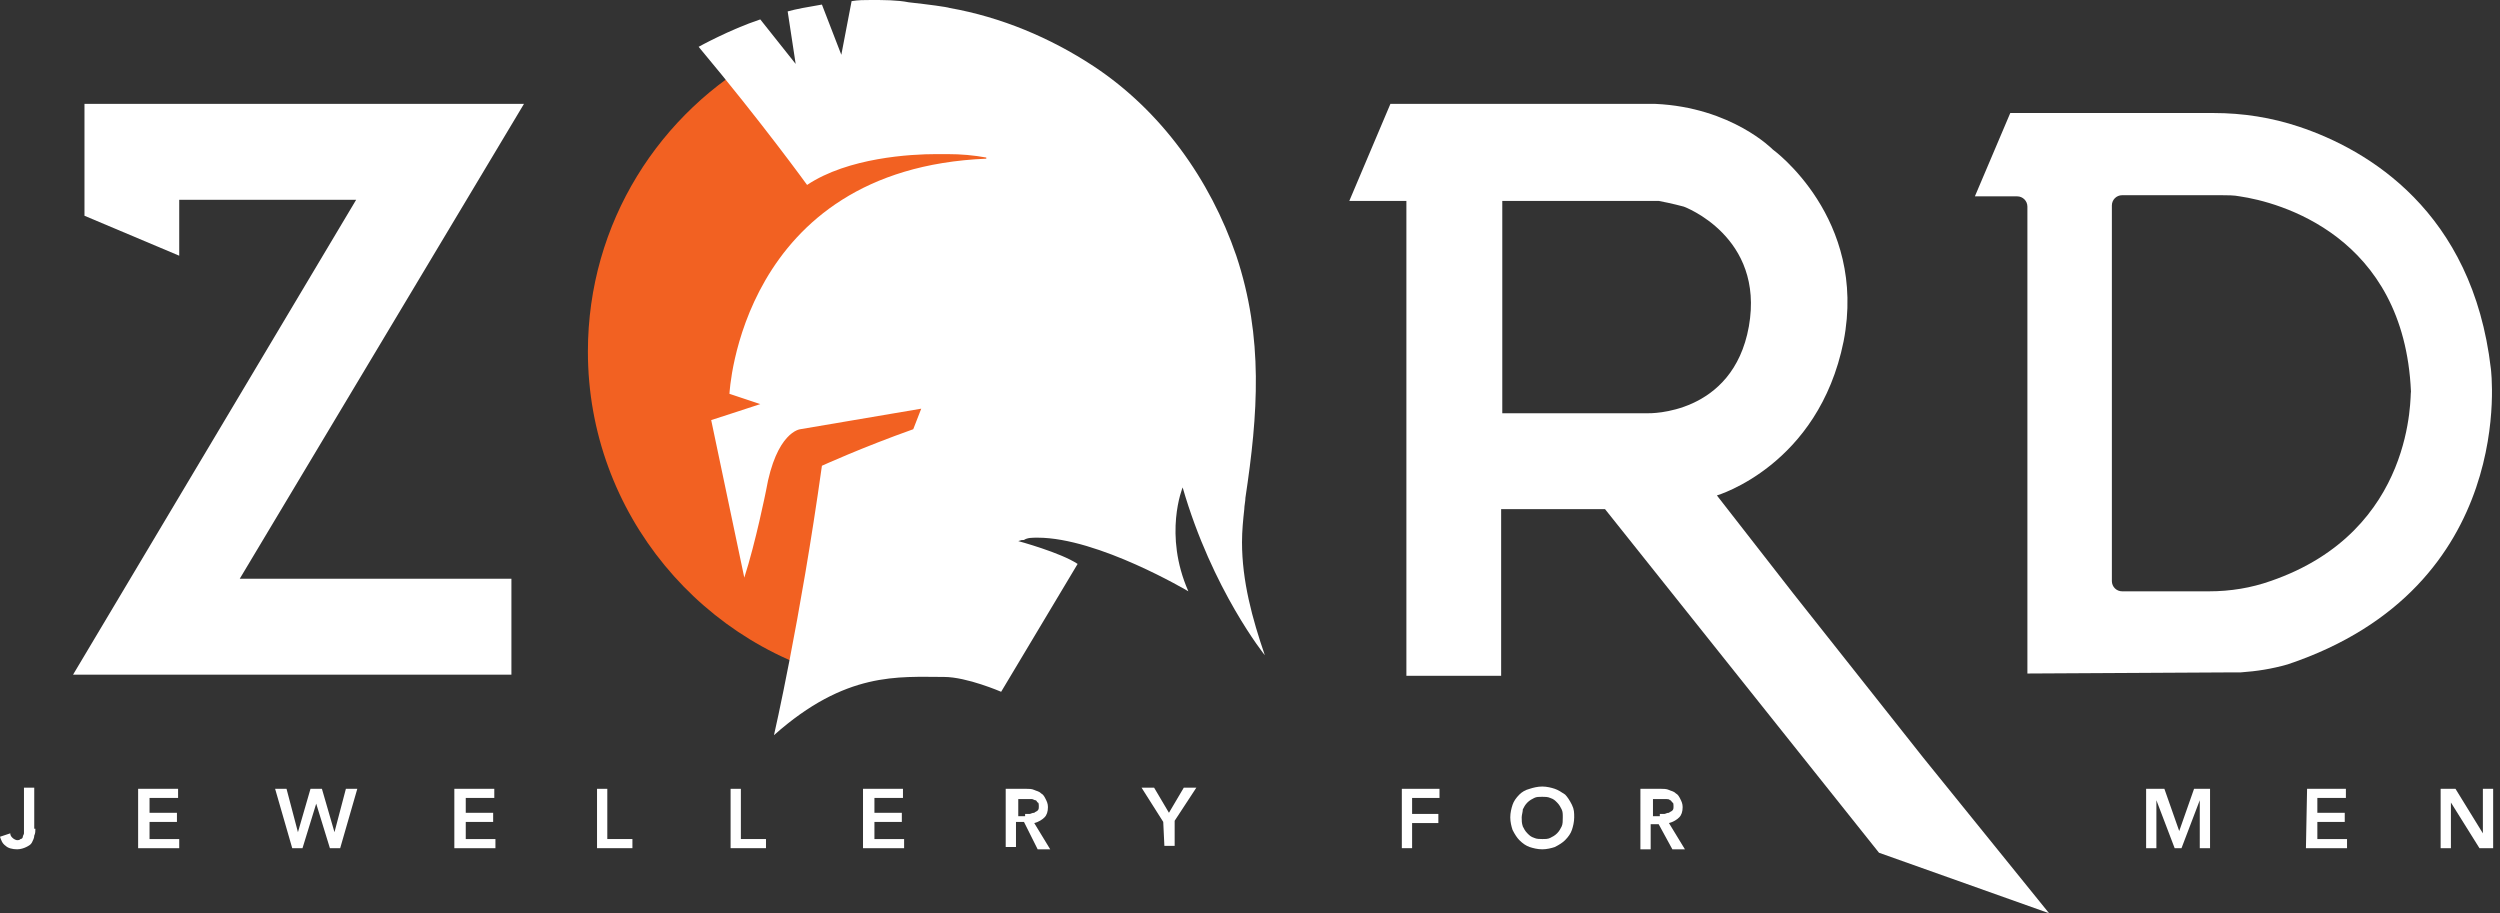
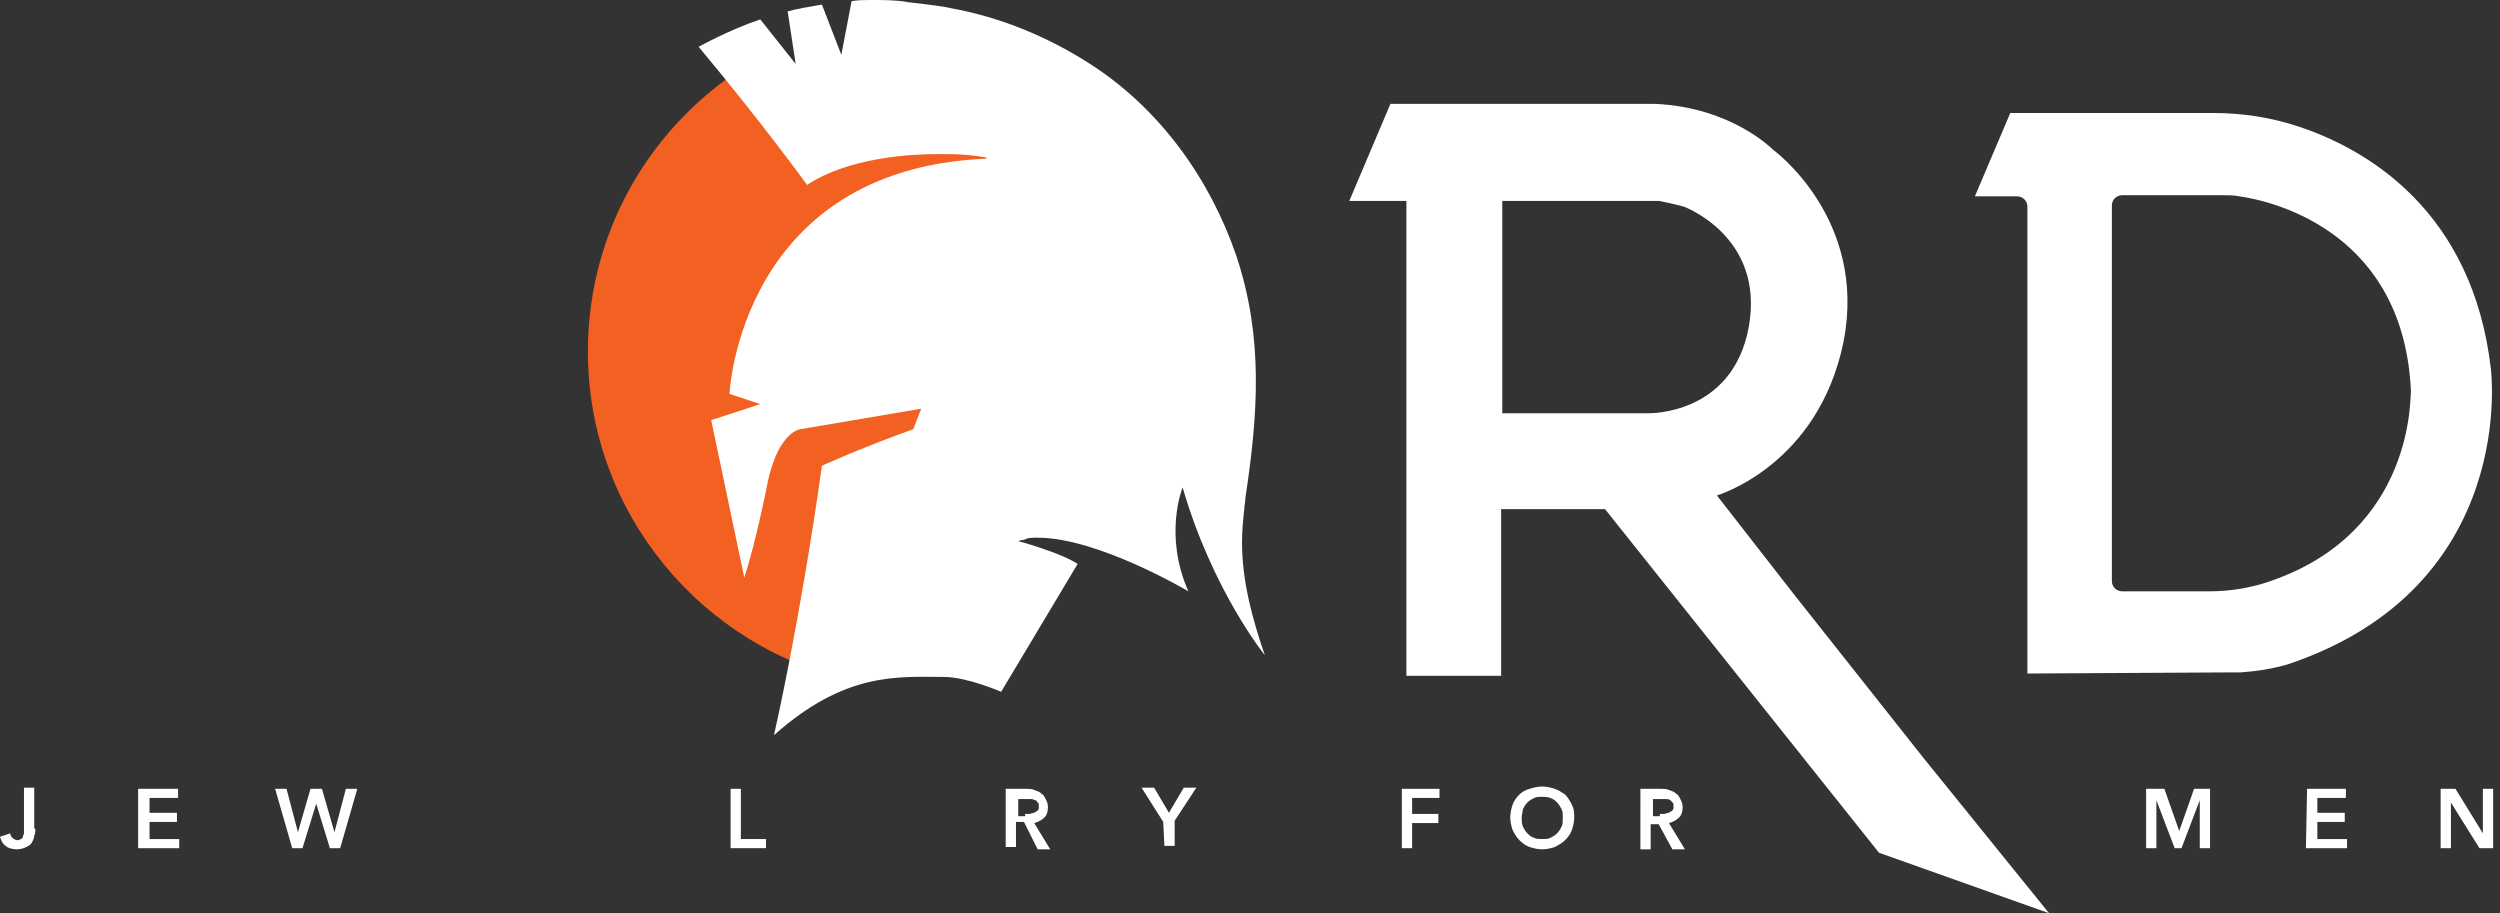
<svg xmlns="http://www.w3.org/2000/svg" version="1.1" id="Layer_1" x="0px" y="0px" viewBox="0 0 219 80" style="enable-background:new 0 0 219 80;" xml:space="preserve">
  <rect x="0" y="0" width="219" height="80" fill="#333333" stroke="none" />
  <style type="text/css"> .st0{fill:#FFFFFF;} .st1{fill:#F26122;} </style>
  <path class="st0" d="M168.5,66.4L157.1,52l-6.7-8.6c0,0,8.9-2.6,11.1-13.5c2.1-10.8-6.2-16.8-6.2-16.8s-3.6-3.7-10.3-4h-23.2 l-3.6,8.5h5l0,41.6h8.3V44.6h9.1l24,30.1l14.9,5.3L168.5,66.4z M144.4,36.2h-12.8V17.6h13.7c1.1,0.2,2.2,0.5,2.2,0.5 s7.1,2.6,5.7,10.5C151.8,36.4,144.4,36.2,144.4,36.2z" />
-   <polygon class="st0" points="7.4,18.9 7.4,9.1 45.9,9.1 21,50.7 44.8,50.7 44.8,59.1 6.4,59.1 31.2,17.5 15.7,17.5 15.7,22.4 " />
  <path class="st0" d="M218.2,32.3c-1.6-13.8-10.8-19.2-16.8-21.2c-2.4-0.8-4.9-1.2-7.5-1.2h-17.8l-3.1,7.3h3.7c0.5,0,0.9,0.4,0.9,0.9 v40.9l18.1-0.1l0.6,0c1.4-0.1,2.7-0.3,4.1-0.7C220.7,51.4,218.2,32.3,218.2,32.3z M198.9,50.9c-1.7,0.6-3.5,0.9-5.4,0.9h-7.6 c-0.5,0-0.9-0.4-0.9-0.9V18c0-0.5,0.4-0.9,0.9-0.9h8.7c0.5,0,1.1,0,1.6,0.1c3.4,0.5,14.4,3.4,15,17.1 C211.1,34.4,211.7,46.5,198.9,50.9z" />
  <path class="st1" d="M109.6,31C108.4,16,97.3,1.3,81,1.3c-1.4,0-2.8,0.1-4.2,0.3c0.3,0.7,0.5,1.4,0.5,2.2C77.5,6.6,74.9,9,72.1,9 c-2.6,0-4.6-1.8-5.1-4.2c-9.2,5-15.5,14.7-15.5,26C51.5,45,61.6,56.9,75,59.7c0.2-0.7,0.7-1.3,1.6-1.3c2,0,3.9,0,5.9,0 c-0.2-1.2-0.4-2.4-0.4-3.6c-0.1-2.6,0.4-5,1.6-7.2c0.8-2.3,2-4.3,3.9-6C91,38.1,96,36,100.8,36c3.2,0,6.1,0.8,8.7,2.3 C109.9,35.5,109.9,33.6,109.6,31z" />
  <path class="st0" d="M90.9,47.1c5.3,0,13.2,4.7,13.2,4.7c-2.2-5-0.5-9.1-0.5-9.1c2.6,9,7.2,14.7,7.2,14.7c-1.1-3.2-2-6.5-2-9.9 c0-1,0.1-2,0.2-2.9c0-0.3,0.1-0.7,0.1-1c1.1-7.3,1.6-14-0.8-21.2c-2.3-6.7-6.6-12.7-12.5-16.6c-3.8-2.5-8.1-4.3-12.6-5.1 c-0.3-0.1-1.8-0.3-3.6-0.5C78.6,0,77.4,0,76.3,0c-0.6,0-1.1,0-1.7,0.1c0,0-0.9,4.7-0.9,4.7l-1.7-4.4C70.8,0.6,69.7,0.8,69,1l0.7,4.6 l-3.1-3.9c-2.7,0.9-5.4,2.4-5.4,2.4c5.6,6.7,9.5,12.1,9.5,12.1c3.6-2.4,9.1-2.7,11.3-2.7c0.6,0,1,0,1,0c1.2,0,2.3,0.1,3.4,0.3v0.1 l0,0c-21.6,0.9-22.5,20.6-22.5,20.6l2.7,0.9c-1.2,0.4-4.3,1.4-4.3,1.4l2.9,13.8c1-3.1,1.9-7.6,1.9-7.6c0.9-5.2,3-5.4,3-5.4l10.6-1.8 l-0.7,1.8c-4.5,1.6-8,3.2-8,3.2c-1.9,13.6-4.2,23.6-4.2,23.6c6.3-5.6,10.9-5.1,14.9-5.1c2,0,5,1.3,5,1.3l6.7-11.2 c-1.5-1-5.2-2-5.2-2c0.3-0.1,0.3-0.1,0.5-0.1C90,47.1,90.4,47.1,90.9,47.1z" />
  <g>
    <g>
      <path class="st0" d="M3.1,72.6c0,0.2,0,0.4-0.1,0.6c0,0.2-0.1,0.4-0.2,0.6c-0.1,0.2-0.3,0.3-0.5,0.4s-0.5,0.2-0.8,0.2 c-0.4,0-0.8-0.1-1-0.3c-0.3-0.2-0.4-0.5-0.5-0.8L0.9,73c0,0.2,0.1,0.3,0.2,0.4s0.3,0.2,0.4,0.2c0.1,0,0.2,0,0.3-0.1 c0.1,0,0.2-0.1,0.2-0.2c0-0.1,0.1-0.2,0.1-0.3c0-0.1,0-0.3,0-0.4V69h0.9V72.6z" />
      <path class="st0" d="M12.2,69.1h3.4v0.8h-2.5v1.3h2.4v0.8h-2.4v1.5h2.6v0.8h-3.6V69.1z" />
      <path class="st0" d="M24.1,69.1h1l1,3.8h0l1.1-3.8h1l1.1,3.8h0l1-3.8h1l-1.5,5.2h-0.9l-1.2-3.9h0l-1.2,3.9h-0.9L24.1,69.1z" />
-       <path class="st0" d="M39.9,69.1h3.4v0.8h-2.5v1.3h2.4v0.8h-2.4v1.5h2.6v0.8h-3.6V69.1z" />
-       <path class="st0" d="M52.3,69.1h0.9v4.4h2.2v0.8h-3.1V69.1z" />
      <path class="st0" d="M64,69.1h0.9v4.4h2.2v0.8H64V69.1z" />
-       <path class="st0" d="M75.7,69.1h3.4v0.8h-2.5v1.3H79v0.8h-2.4v1.5h2.6v0.8h-3.6V69.1z" />
      <path class="st0" d="M88.1,69.1h1.8c0.2,0,0.5,0,0.7,0.1c0.2,0.1,0.4,0.1,0.6,0.3c0.2,0.1,0.3,0.3,0.4,0.5 c0.1,0.2,0.2,0.4,0.2,0.7c0,0.4-0.1,0.7-0.3,0.9c-0.2,0.2-0.5,0.4-0.9,0.5l1.4,2.3h-1.1L89.7,72h-0.7v2.2h-0.9L88.1,69.1 L88.1,69.1z M89.8,71.3c0.1,0,0.3,0,0.4,0c0.1,0,0.2-0.1,0.4-0.1c0.1-0.1,0.2-0.1,0.3-0.2c0.1-0.1,0.1-0.2,0.1-0.4 c0-0.1,0-0.3-0.1-0.3c-0.1-0.1-0.1-0.2-0.2-0.2s-0.2-0.1-0.3-0.1c-0.1,0-0.2,0-0.4,0h-0.8v1.5H89.8z" />
      <path class="st0" d="M101.9,72L100,69h1.1l1.3,2.2l1.3-2.2h1.1l-1.9,2.9v2.2h-0.9L101.9,72L101.9,72z" />
      <path class="st0" d="M122.8,69.1h3.3v0.8h-2.4v1.4h2.3v0.8h-2.3v2.2h-0.9V69.1z" />
      <path class="st0" d="M132.3,71.6c0-0.4,0.1-0.8,0.2-1.1c0.1-0.3,0.3-0.6,0.6-0.9c0.2-0.2,0.5-0.4,0.9-0.5c0.3-0.1,0.7-0.2,1.1-0.2 c0.4,0,0.8,0.1,1.1,0.2c0.3,0.1,0.6,0.3,0.9,0.5c0.2,0.2,0.4,0.5,0.6,0.9s0.2,0.7,0.2,1.1c0,0.4-0.1,0.8-0.2,1.1s-0.3,0.6-0.6,0.9 c-0.2,0.2-0.5,0.4-0.9,0.6c-0.3,0.1-0.7,0.2-1.1,0.2c-0.4,0-0.8-0.1-1.1-0.2c-0.3-0.1-0.6-0.3-0.9-0.6c-0.2-0.2-0.4-0.5-0.6-0.9 C132.4,72.4,132.3,72,132.3,71.6z M133.3,71.6c0,0.3,0,0.5,0.1,0.8c0.1,0.2,0.2,0.4,0.4,0.6c0.2,0.2,0.3,0.3,0.6,0.4 c0.2,0.1,0.5,0.1,0.7,0.1c0.3,0,0.5,0,0.7-0.1c0.2-0.1,0.4-0.2,0.6-0.4c0.2-0.2,0.3-0.4,0.4-0.6c0.1-0.2,0.1-0.5,0.1-0.8 c0-0.3,0-0.5-0.1-0.7c-0.1-0.2-0.2-0.4-0.4-0.6c-0.2-0.2-0.3-0.3-0.6-0.4c-0.2-0.1-0.5-0.1-0.7-0.1c-0.3,0-0.5,0-0.7,0.1 c-0.2,0.1-0.4,0.2-0.6,0.4c-0.2,0.2-0.3,0.4-0.4,0.6C133.4,71.1,133.3,71.4,133.3,71.6z" />
      <path class="st0" d="M143.7,69.1h1.8c0.2,0,0.5,0,0.7,0.1c0.2,0.1,0.4,0.1,0.6,0.3c0.2,0.1,0.3,0.3,0.4,0.5 c0.1,0.2,0.2,0.4,0.2,0.7c0,0.4-0.1,0.7-0.3,0.9c-0.2,0.2-0.5,0.4-0.9,0.5l1.4,2.3h-1.1l-1.2-2.2h-0.7v2.2h-0.9L143.7,69.1 L143.7,69.1z M145.4,71.3c0.1,0,0.3,0,0.4,0c0.1,0,0.2-0.1,0.4-0.1c0.1-0.1,0.2-0.1,0.3-0.2c0.1-0.1,0.1-0.2,0.1-0.4 c0-0.1,0-0.3-0.1-0.3c-0.1-0.1-0.1-0.2-0.2-0.2c-0.1-0.1-0.2-0.1-0.3-0.1c-0.1,0-0.2,0-0.4,0h-0.8v1.5H145.4z" />
      <path class="st0" d="M188.2,69.1h1.4l1.3,3.7h0l1.3-3.7h1.4v5.2h-0.9v-4.2h0l-1.6,4.2h-0.6l-1.6-4.2h0v4.2h-0.9V69.1z" />
      <path class="st0" d="M202.1,69.1h3.4v0.8H203v1.3h2.4v0.8H203v1.5h2.6v0.8h-3.6L202.1,69.1L202.1,69.1z" />
      <path class="st0" d="M213.9,69.1h1.2l2.4,3.9h0v-3.9h0.9v5.2h-1.2l-2.5-4h0v4h-0.9V69.1z" />
    </g>
  </g>
</svg>